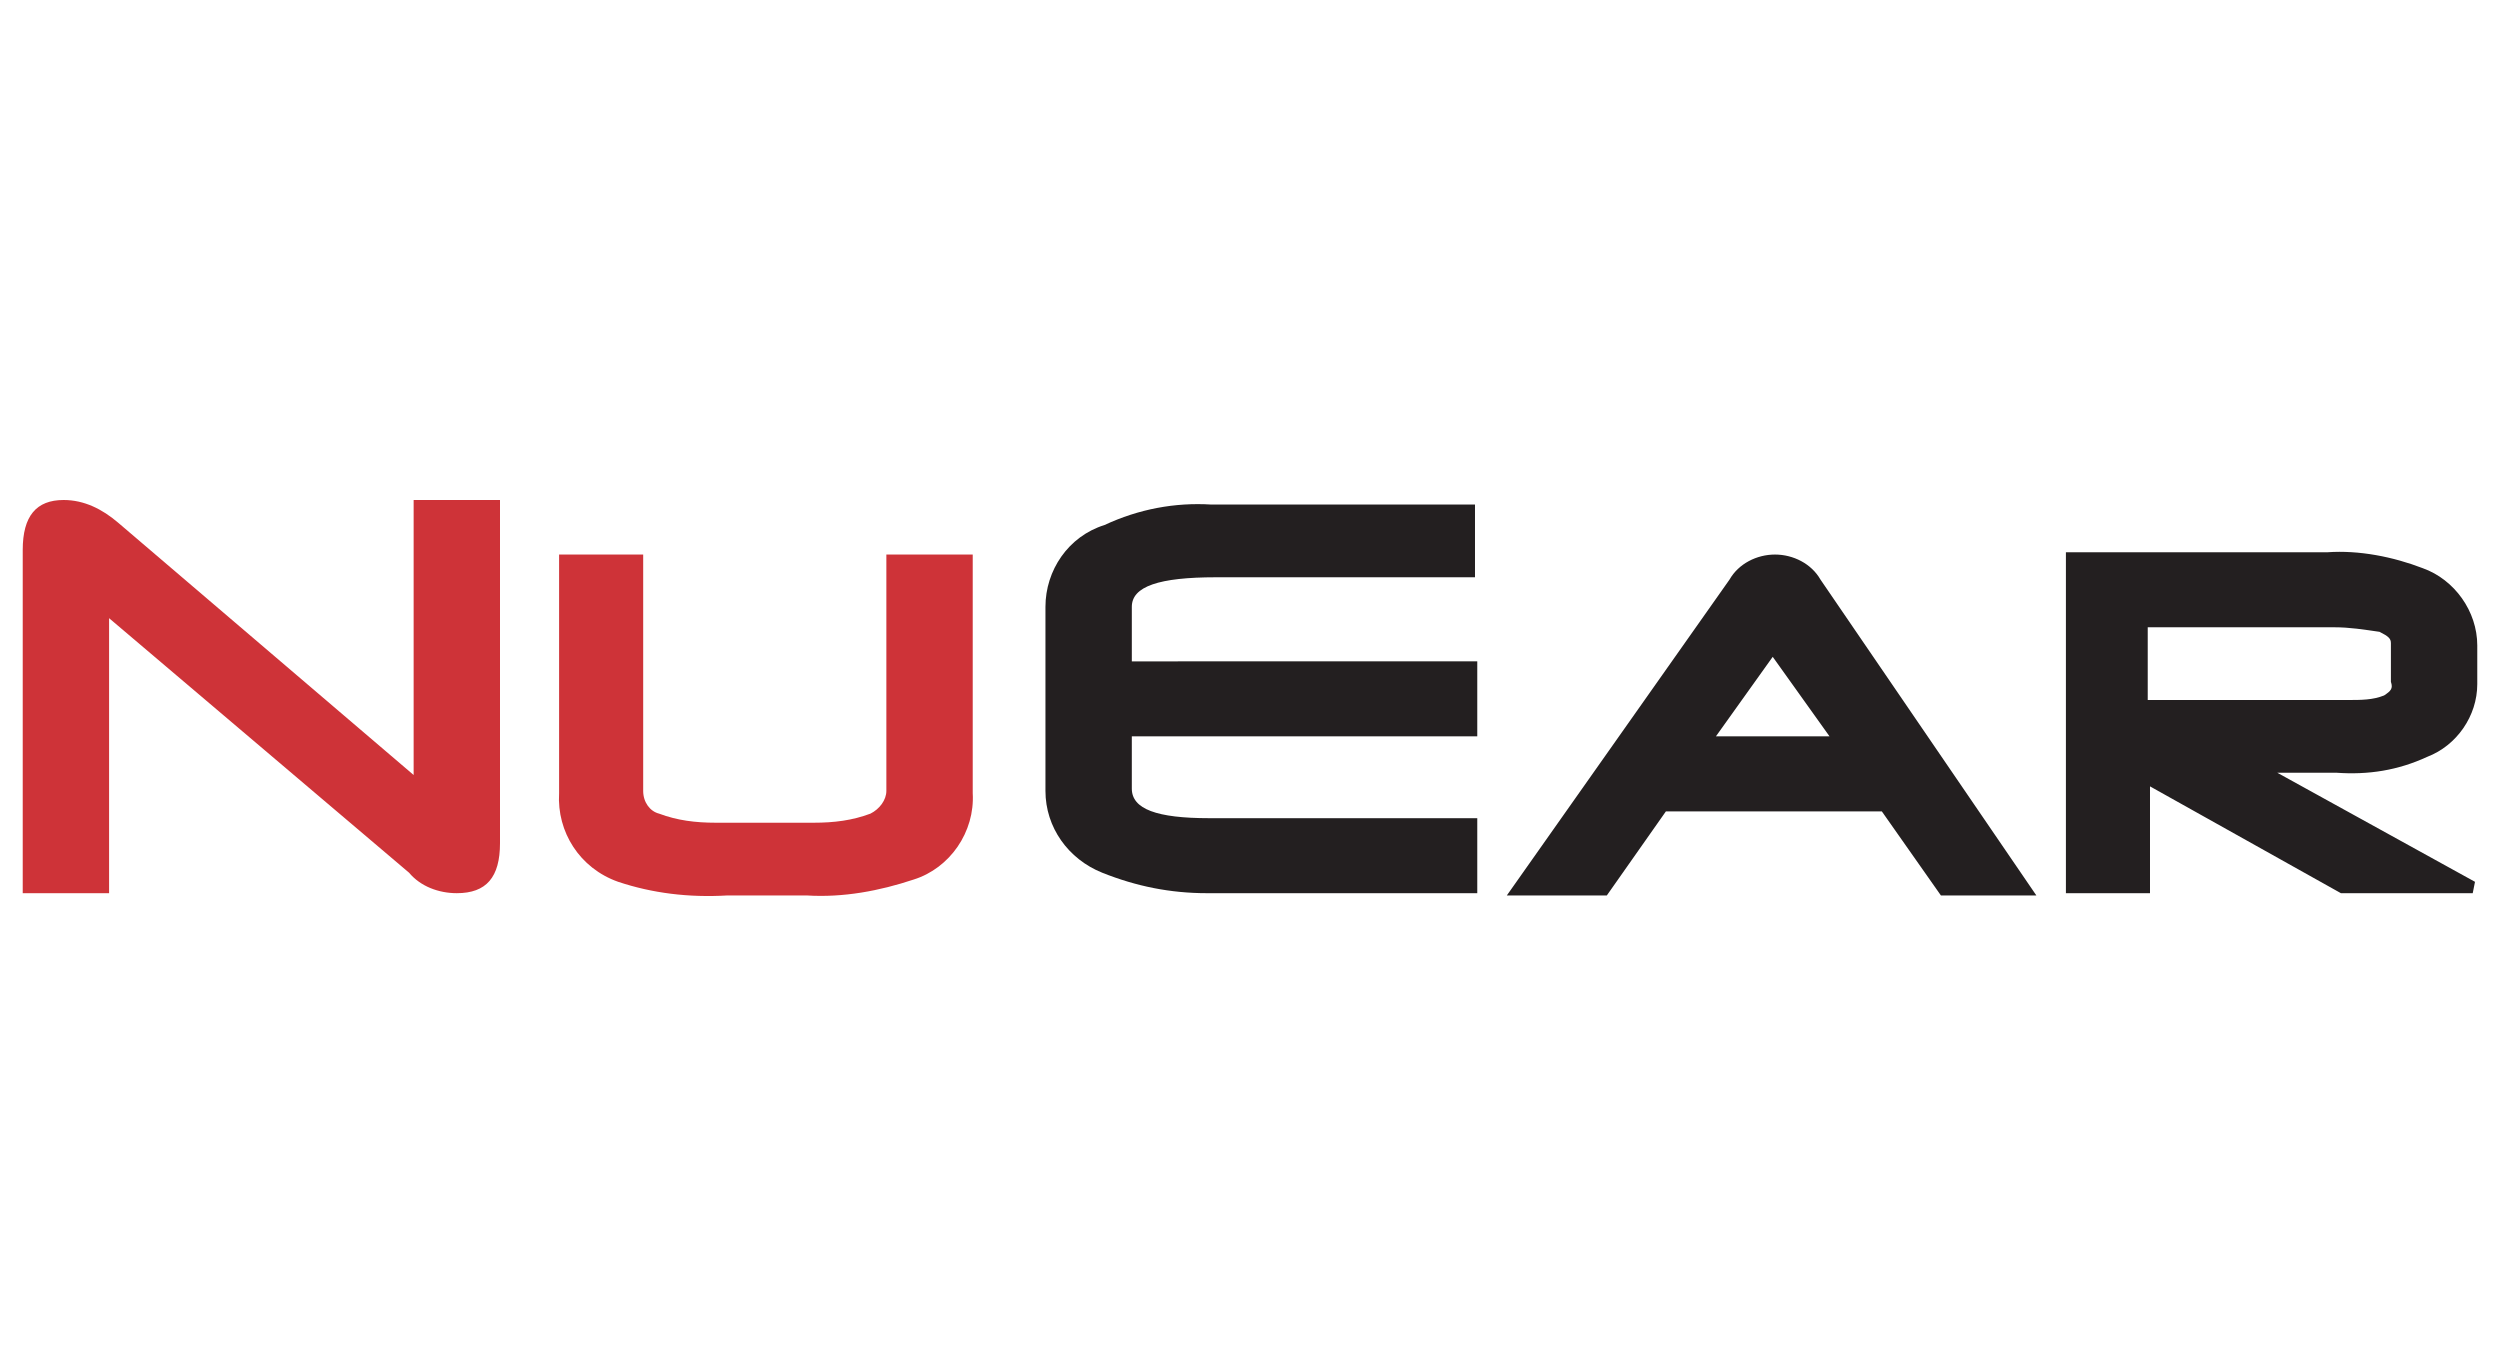
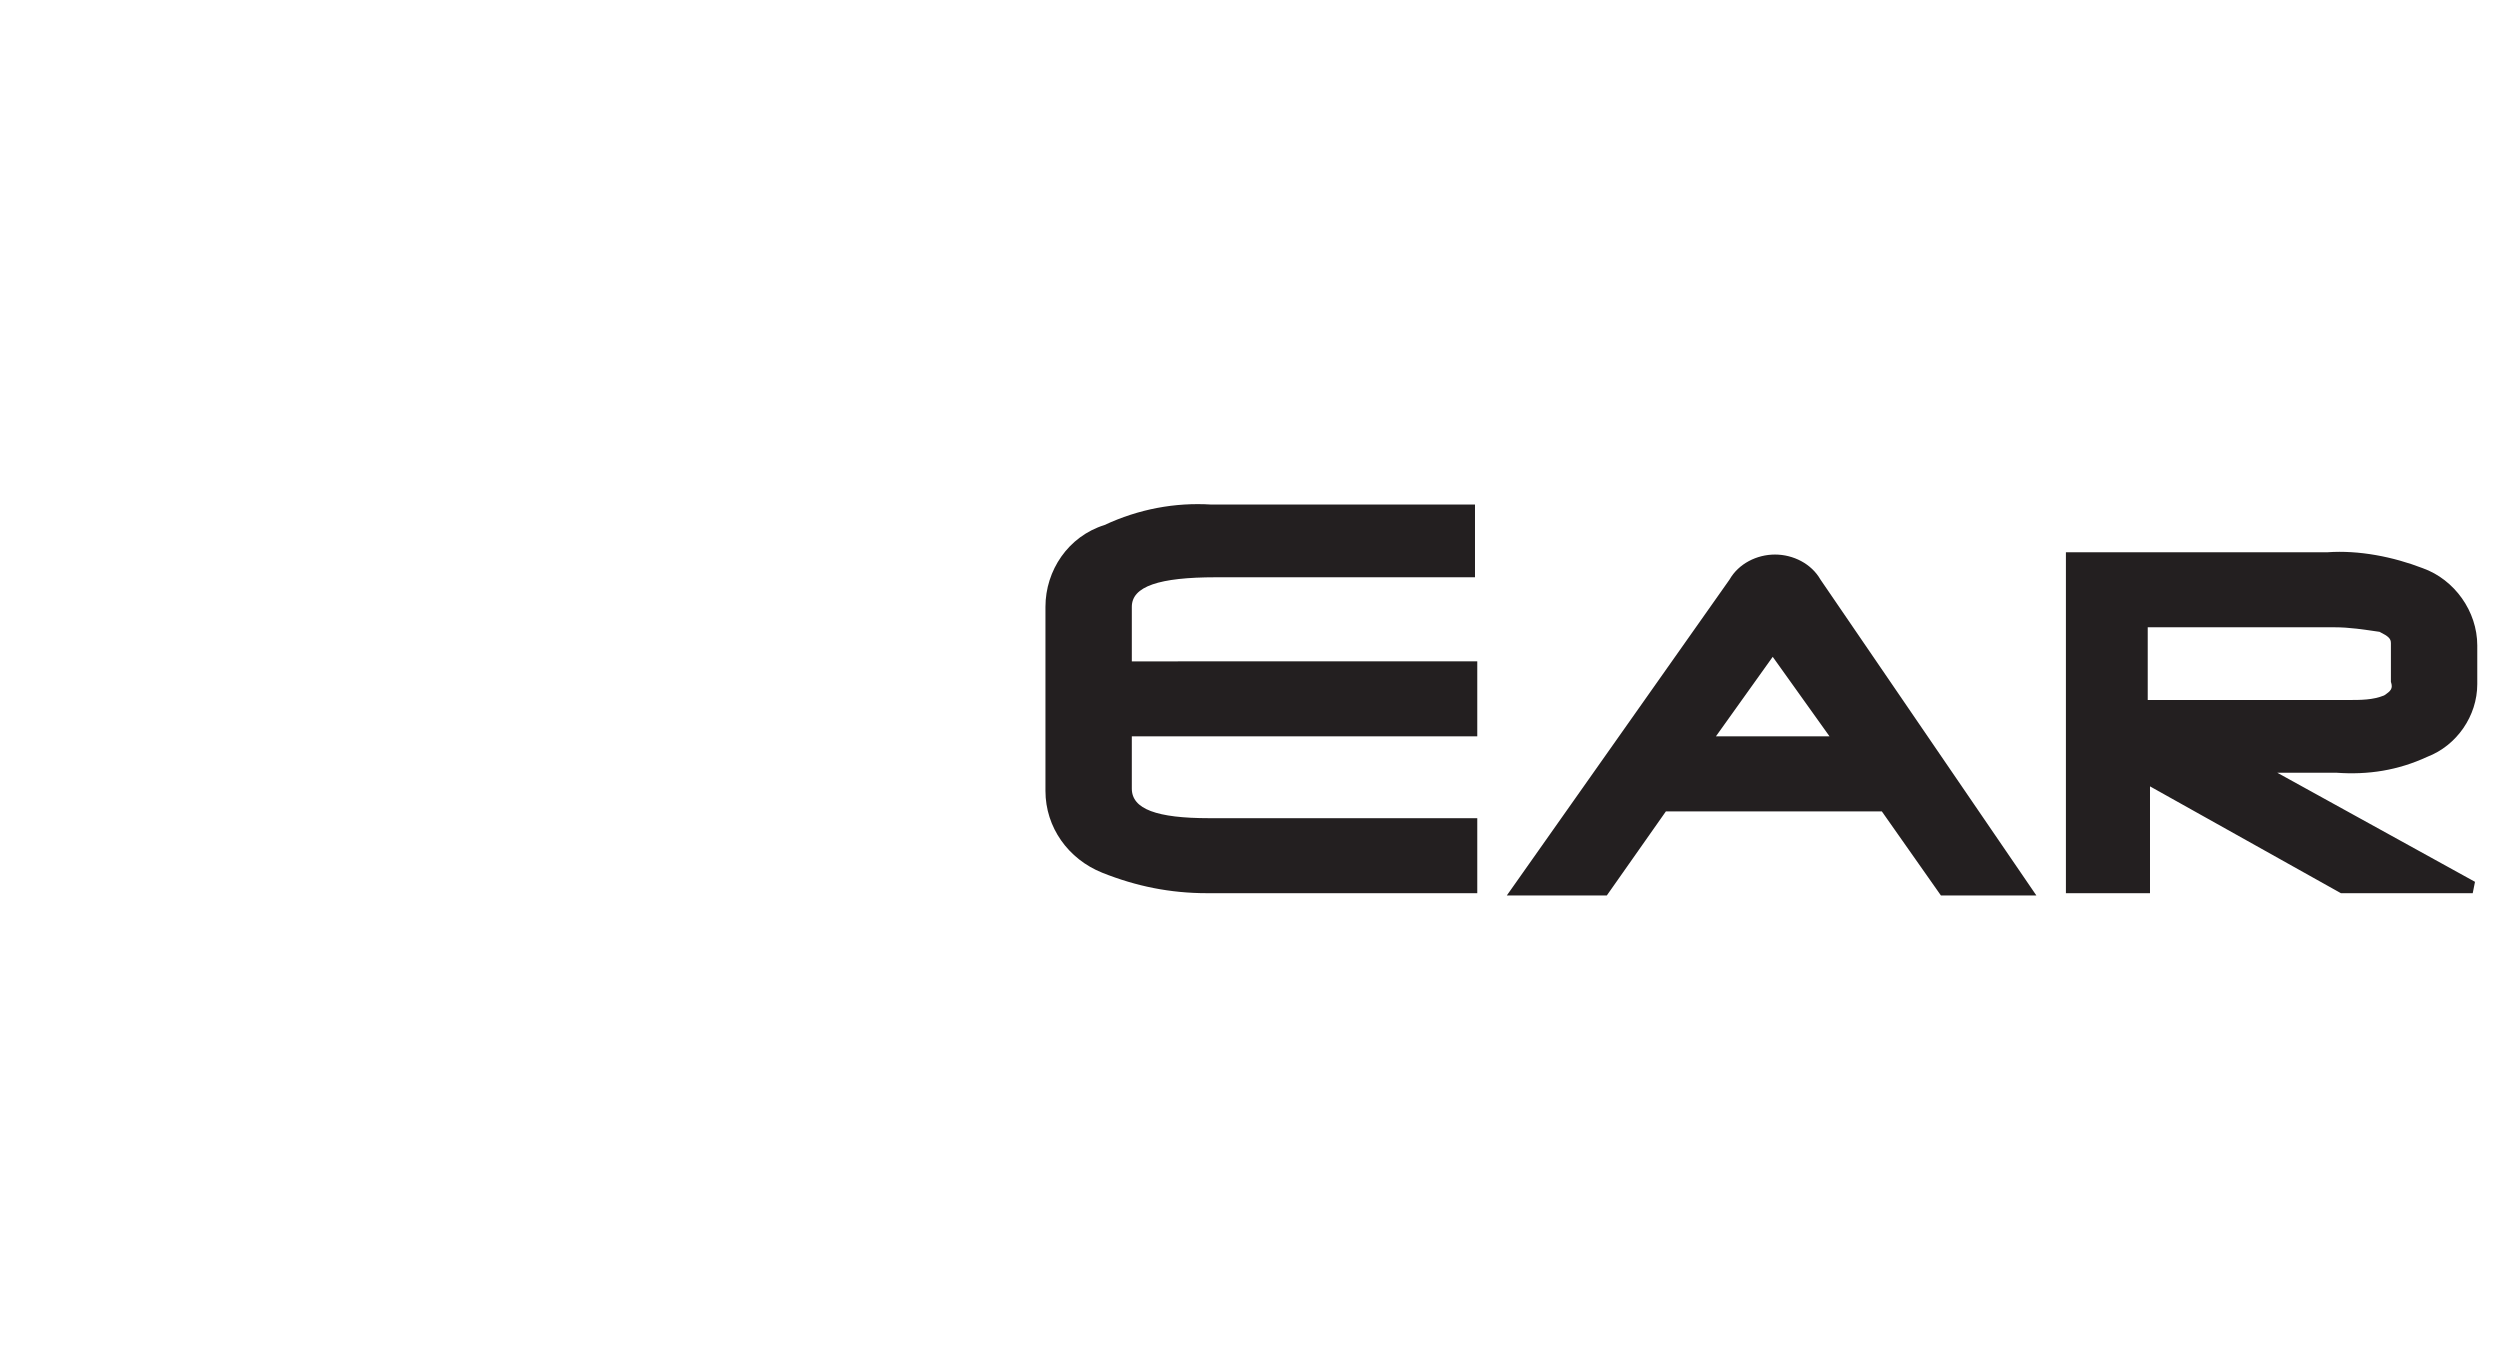
<svg xmlns="http://www.w3.org/2000/svg" version="1.1" id="Layer_1" x="0" y="0" viewBox="0 0 110 60" xml:space="preserve">
  <style>.st0{fill:#ce3338}.st1{fill:#231f20}</style>
-   <path class="st0" d="M20.1 39.3c-.8 0-1.6-.3-2.1-.9L4.8 27.2v12.1H1V24.2c0-1.5.6-2.2 1.8-2.2.9 0 1.7.4 2.4 1l13 11.1V22H22v15.1c0 1.5-.6 2.2-1.9 2.2M39 24.4v10.4c0 .4-.3.8-.7 1-.8.3-1.6.4-2.5.4h-4.3c-.9 0-1.7-.1-2.5-.4-.4-.1-.7-.5-.7-1V24.4h-3.7v10.5c-.1 1.7.9 3.3 2.6 3.9 1.5.5 3.1.7 4.8.6h3.5c1.6.1 3.2-.2 4.7-.7 1.6-.5 2.7-2.1 2.6-3.8V24.4H39z" />
  <path class="st1" d="M53.1 39.3c-1.6 0-3.1-.3-4.6-.9-1.5-.6-2.5-2-2.5-3.6v-8.1c0-1.6 1-3.1 2.6-3.6 1.5-.7 3.1-1 4.7-.9h11.6v3.2H53.5c-2.5 0-3.7.4-3.7 1.3v2.4H65v3.3H49.8v2.3c0 .9 1.1 1.3 3.4 1.3H65v3.3H53.1zM80.1 25.5c-.4-.7-1.2-1.1-2-1.1s-1.6.4-2 1.1l-9.8 13.9h4.4l2.6-3.7h9.5l2.6 3.7h4.2l-9.5-13.9zm.4 6.9h-5l2.5-3.5 2.5 3.5zM106.8 33.3c1.3-.5 2.2-1.8 2.2-3.2v-1.7c0-1.5-1-2.9-2.4-3.4-1.3-.5-2.8-.8-4.2-.7H90.9v15h3.7v-4.7l8.4 4.7h5.8l.1-.5-8.7-4.8h2.6c1.4.1 2.7-.1 4-.7m-1.9-2.7c-.5.2-1 .2-1.6.2h-8.8v-3.2h8.2c.7 0 1.3.1 2 .2.4.2.5.3.5.5V30c.1.3 0 .4-.3.6" />
</svg>